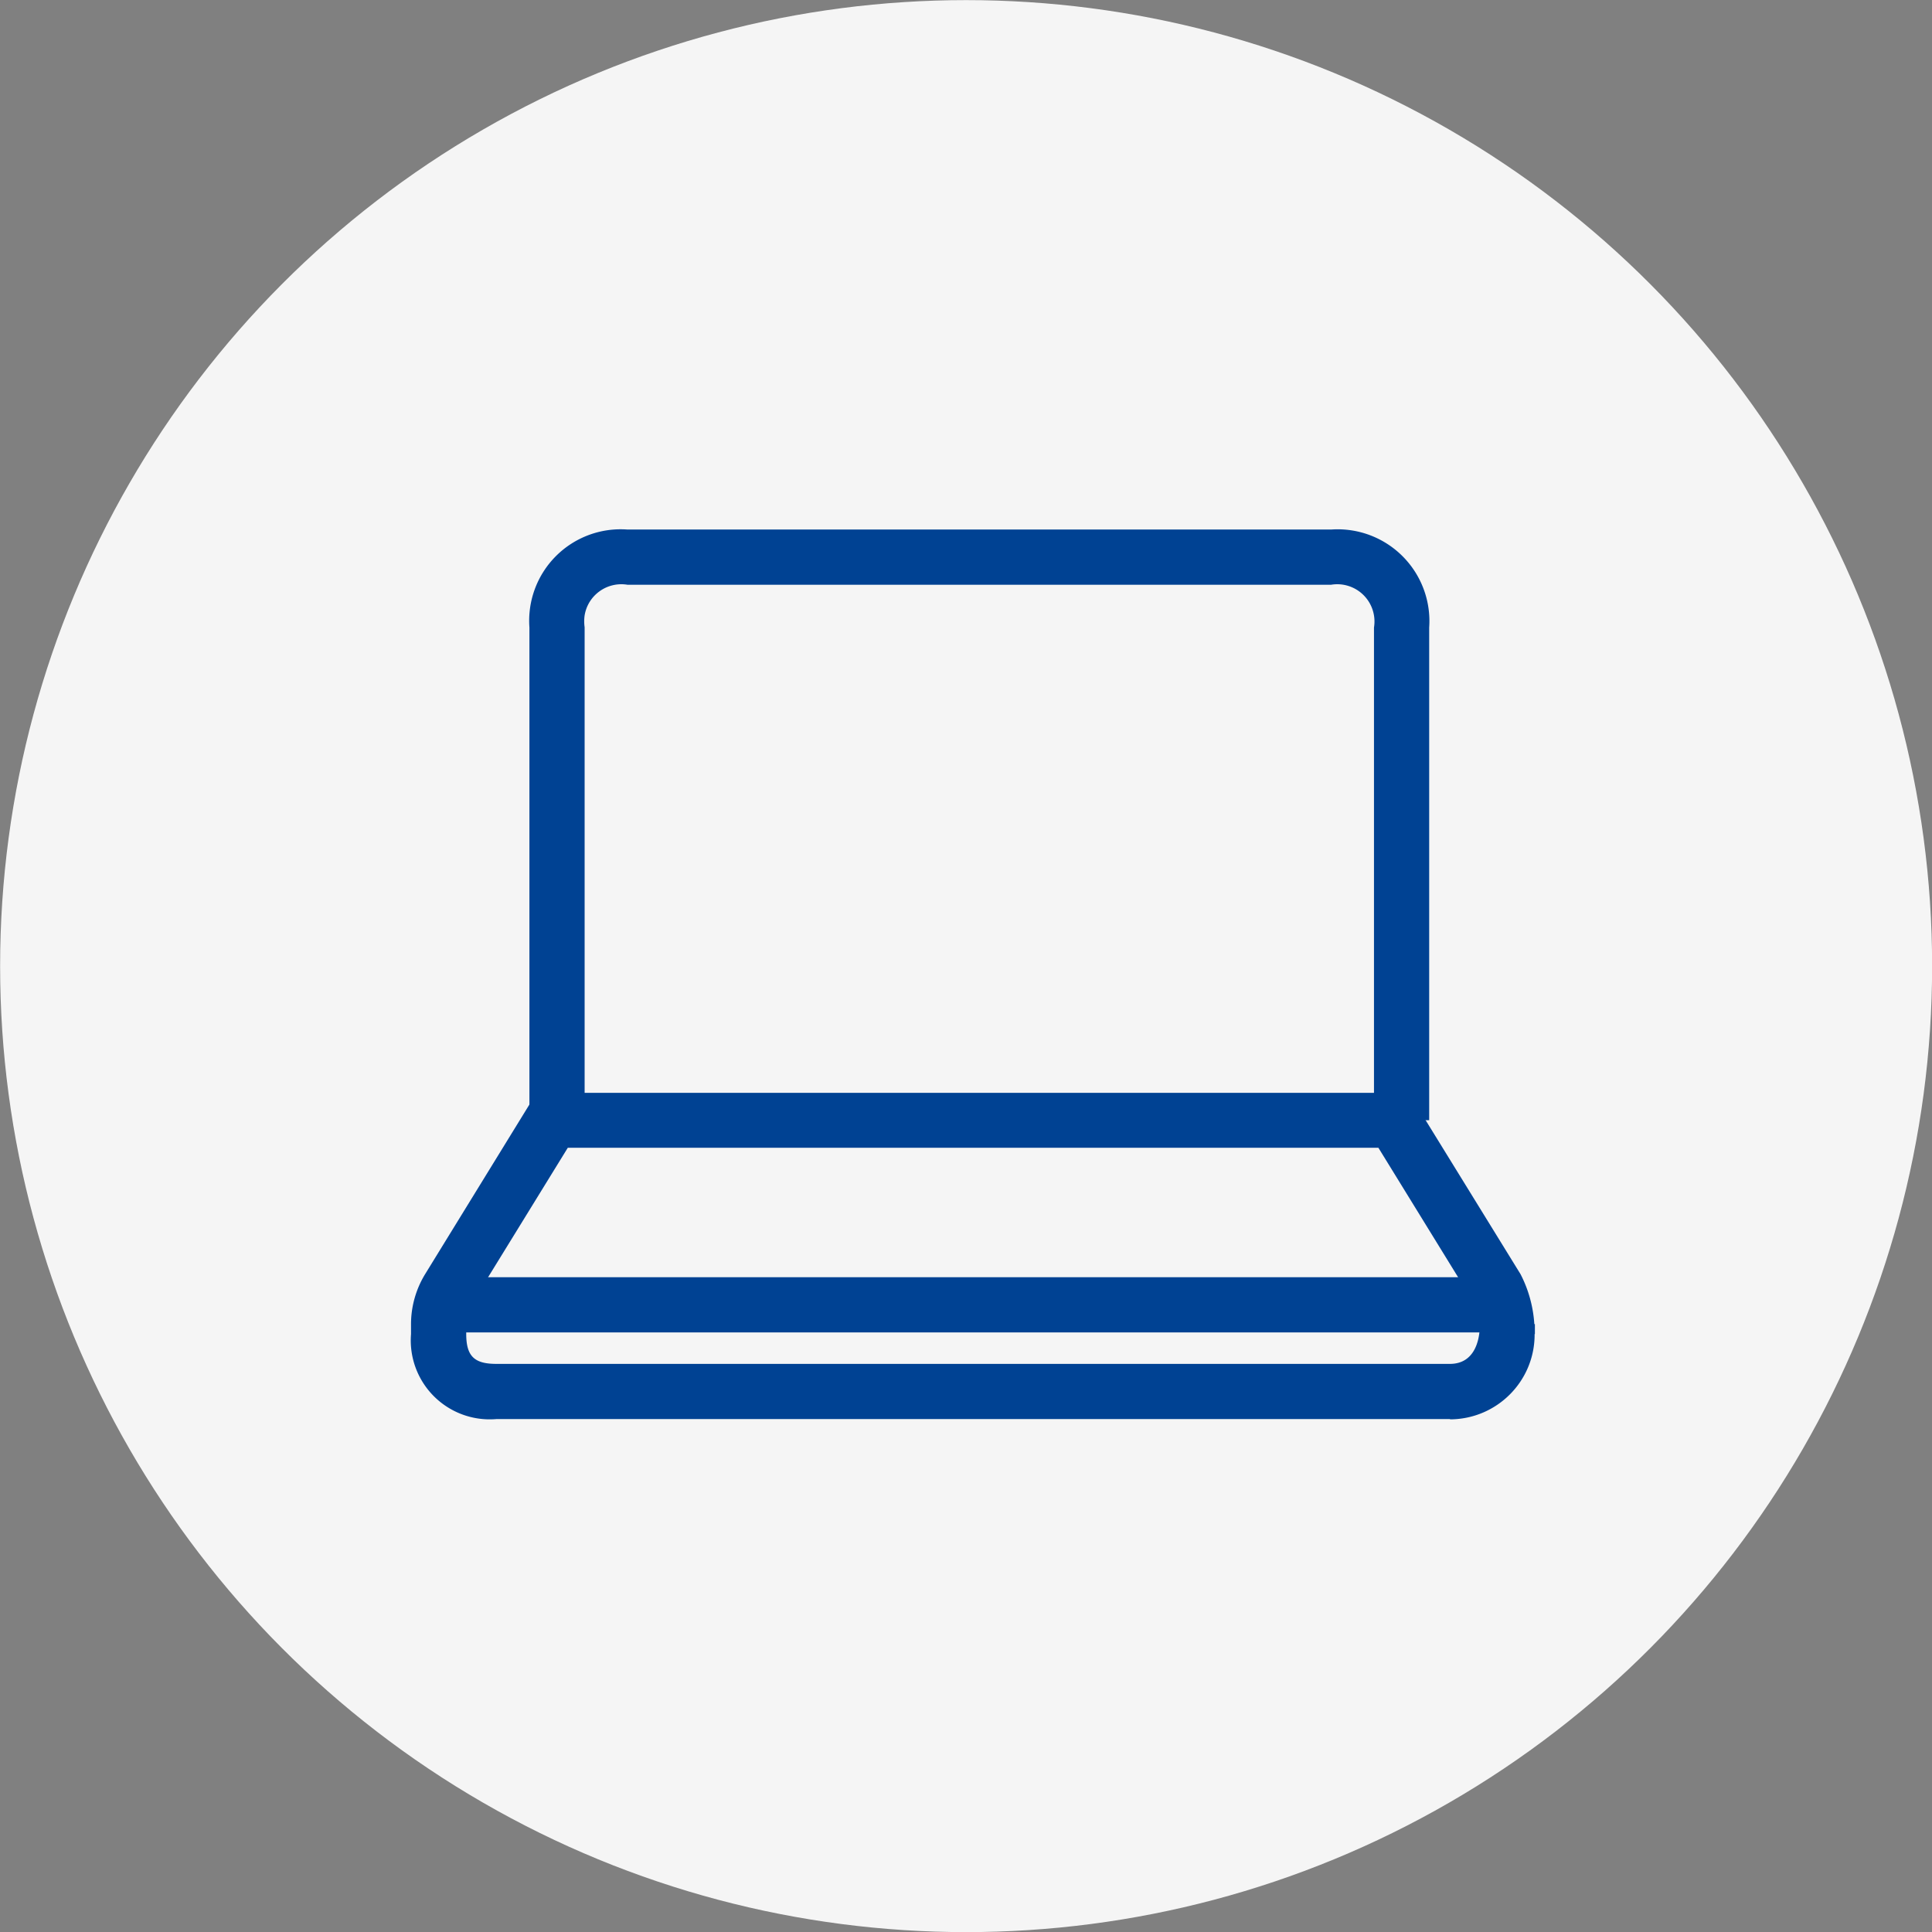
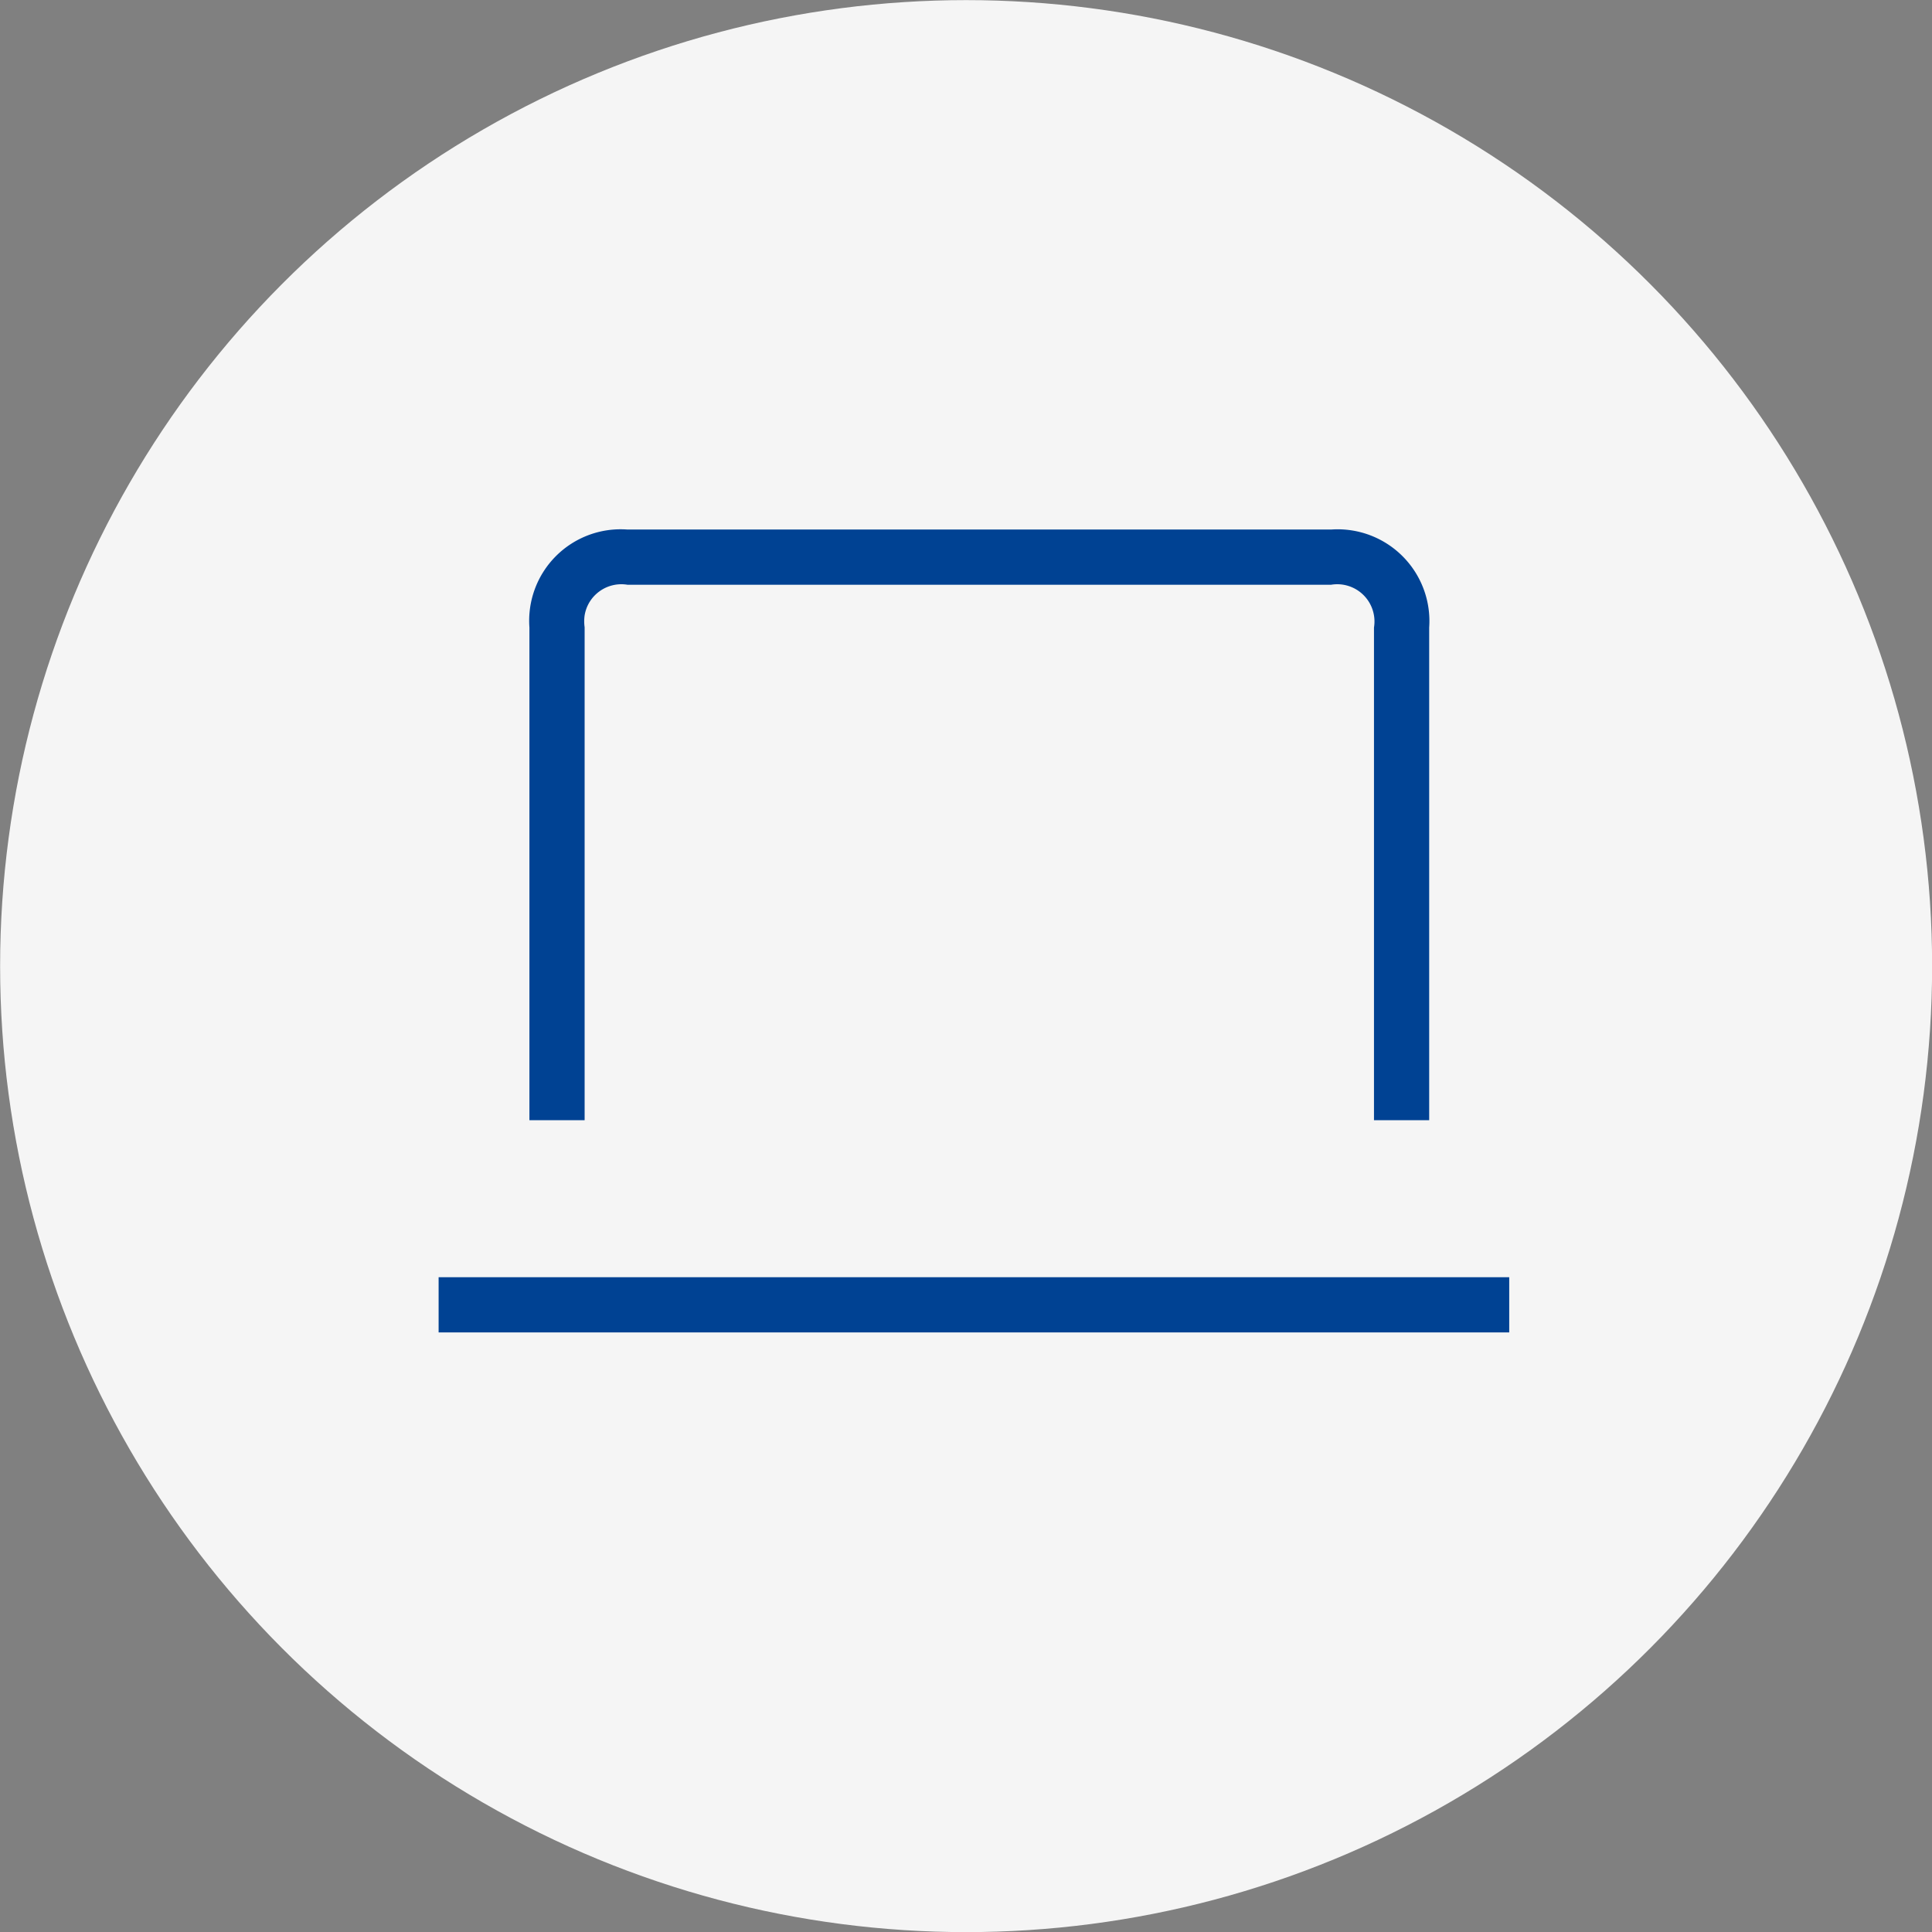
<svg xmlns="http://www.w3.org/2000/svg" version="1.1" id="レイヤー_1" x="0" y="0" xml:space="preserve" viewBox="0 0 70 70">
  <rect x="0" y="0" width="70" height="70" fill="#808080" stroke="none" />
  <style>.st1{fill:#004293}</style>
  <g id="ic_ss_pc" transform="translate(-79.426 -8.426)">
    <circle id="楕円形_392" cx="114.43" cy="43.43" r="35" fill="#f5f5f5" />
    <g id="グループ_4525" transform="translate(92.883 21.883)">
      <g id="グループ_2783" transform="translate(2.435 6.729)">
        <path id="パス_2485" class="st1" d="M35.89 20.4h-2V2.55A1.349 1.349 0 0032.34 1H6.84c-.74-.12-1.43.38-1.55 1.11-.02.14-.02.29 0 .43V20.4h-2V2.55A3.314 3.314 0 016.84-1h25.5a3.325 3.325 0 013.55 3.55V20.4z" />
-         <path id="パス_2486" class="st1" d="M36.64 31.23H2.09A2.86 2.86 0 01-1 28.15v-.36c0-.64.18-1.27.51-1.81l4.04-6.57h31.6l4.05 6.57c.29.56.46 1.18.5 1.81h.02v.36h-.01c.01 1.7-1.36 3.08-3.06 3.09 0-.01-.01-.01-.01-.01zM4.68 21.4l-3.46 5.62c-.14.23-.22.49-.22.76v.36c0 .8.28 1.09 1.09 1.09h34.55c.85 0 1.05-.77 1.08-1.26a3.05 3.05 0 00-.21-.95l-3.46-5.62H4.68z" />
        <path id="線_39" class="st1" d="M38.79 28.09H0v-2h38.79v2z" />
      </g>
    </g>
  </g>
</svg>